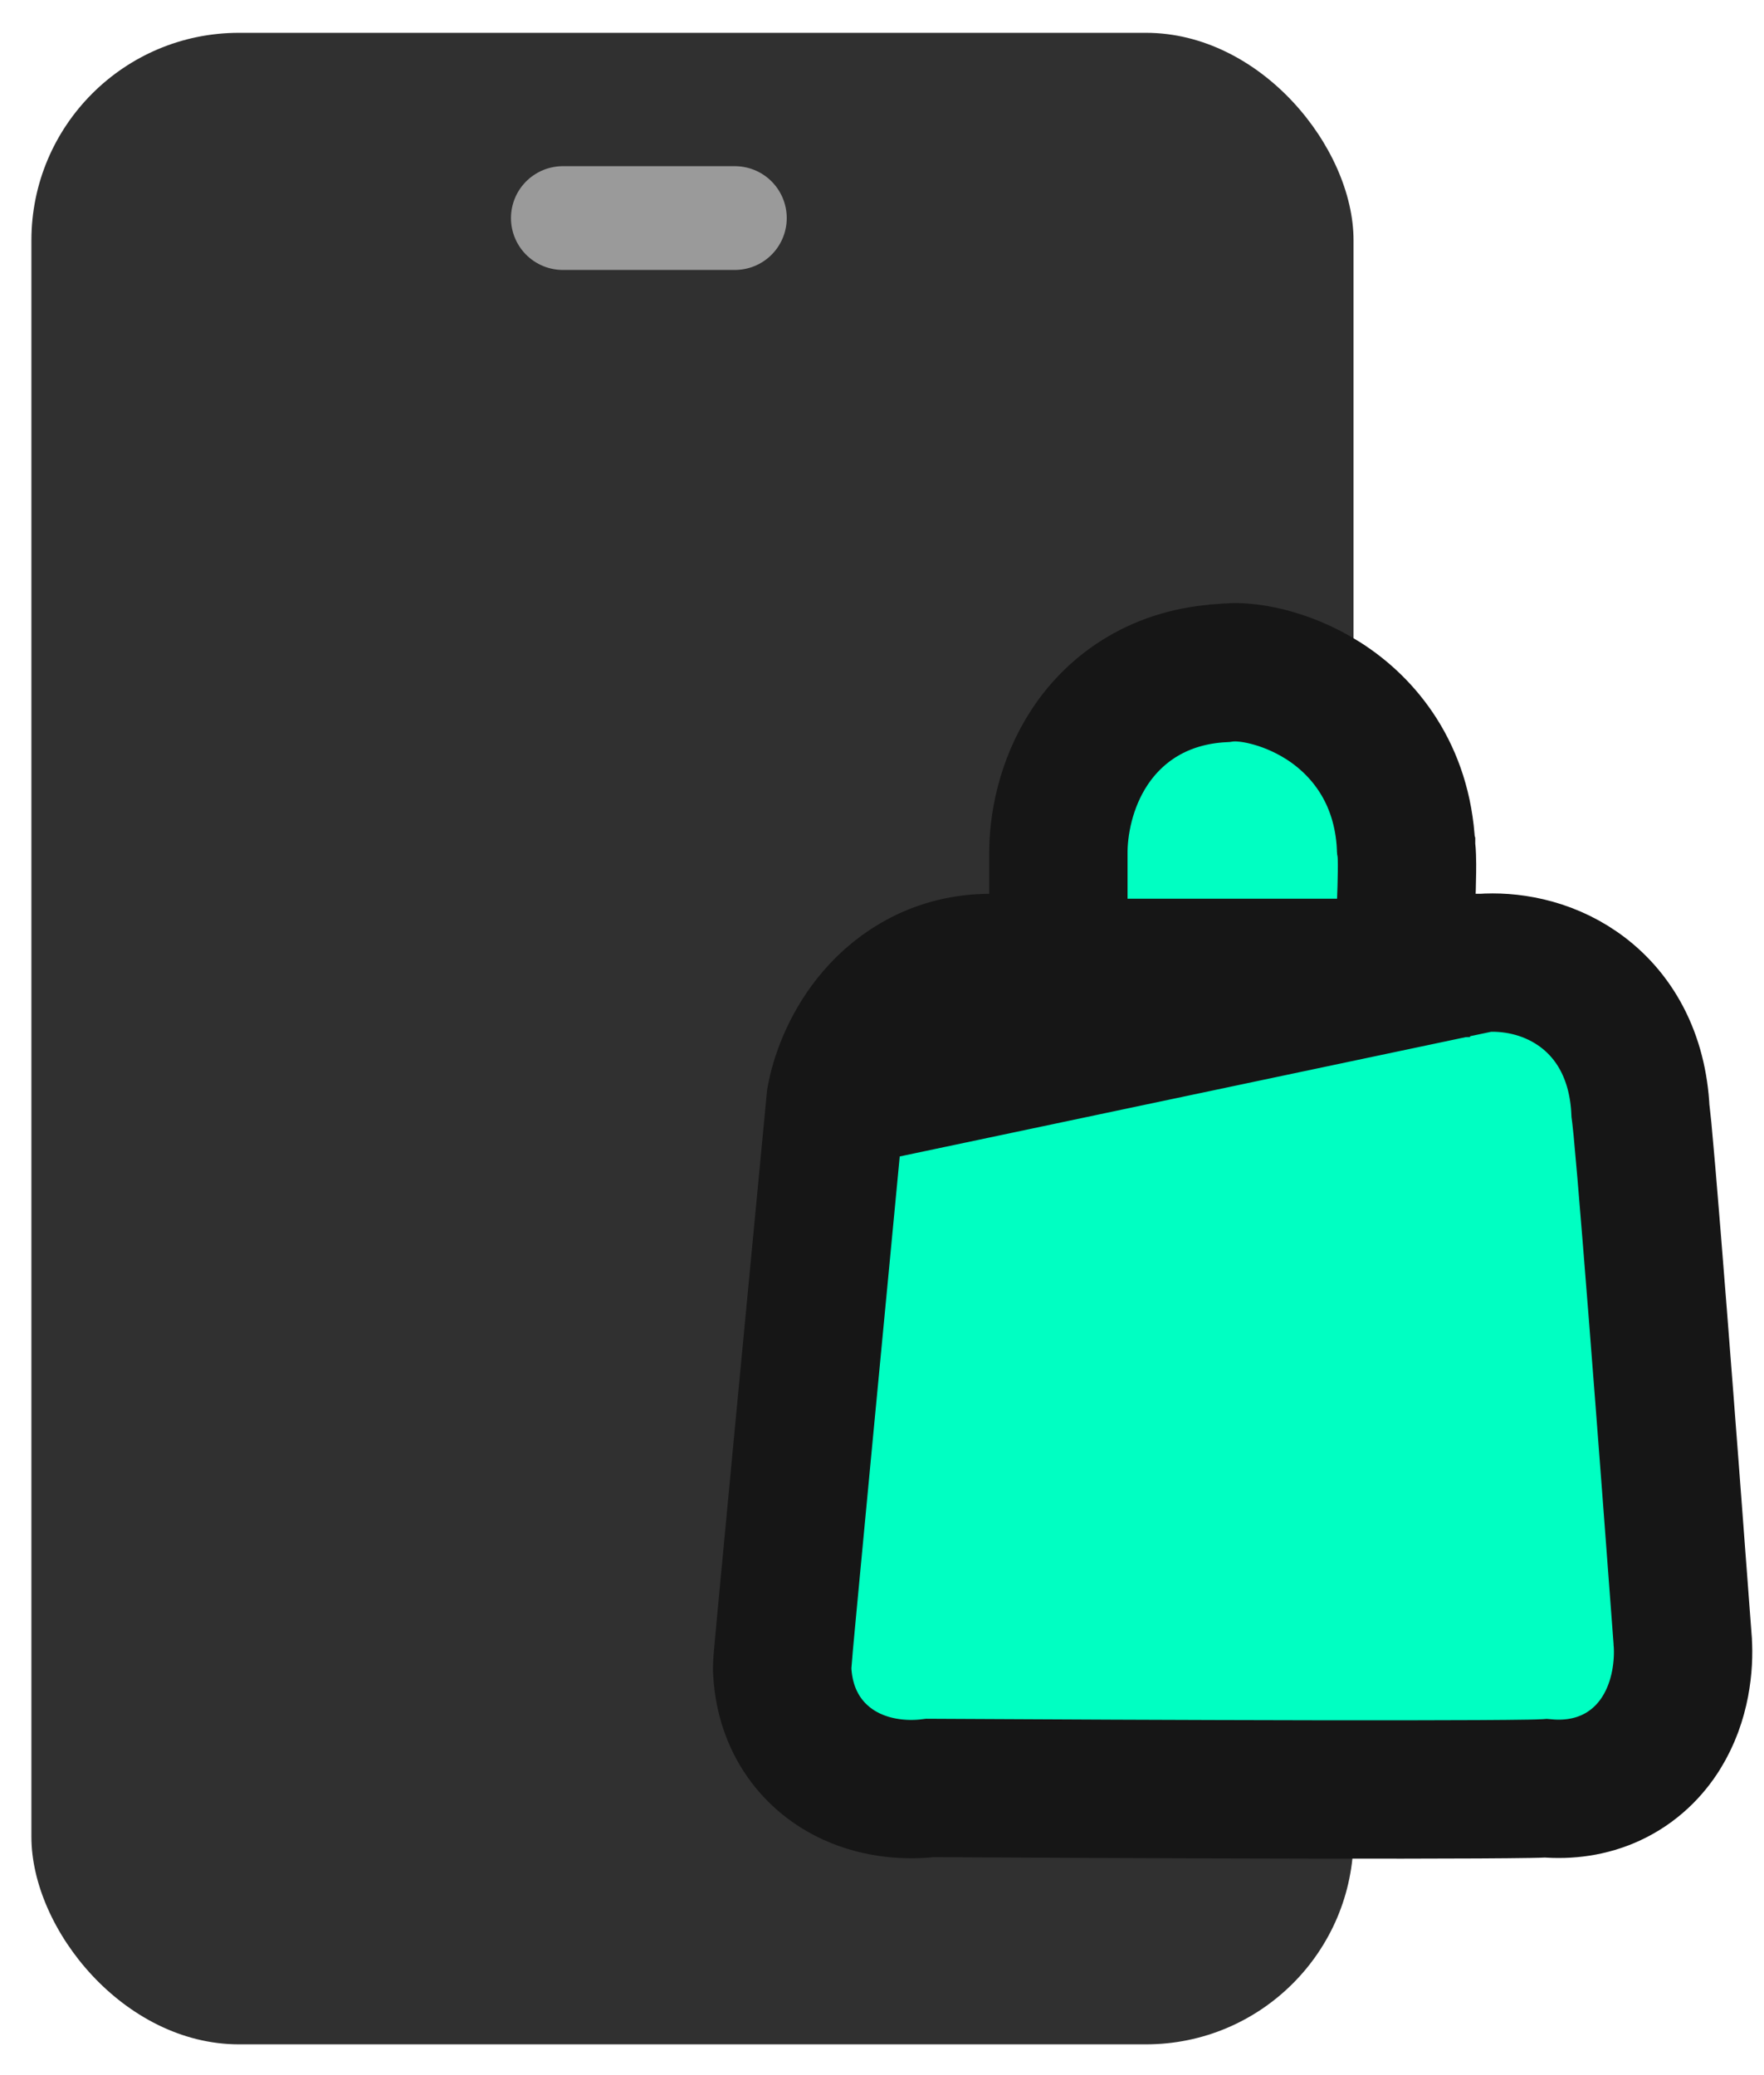
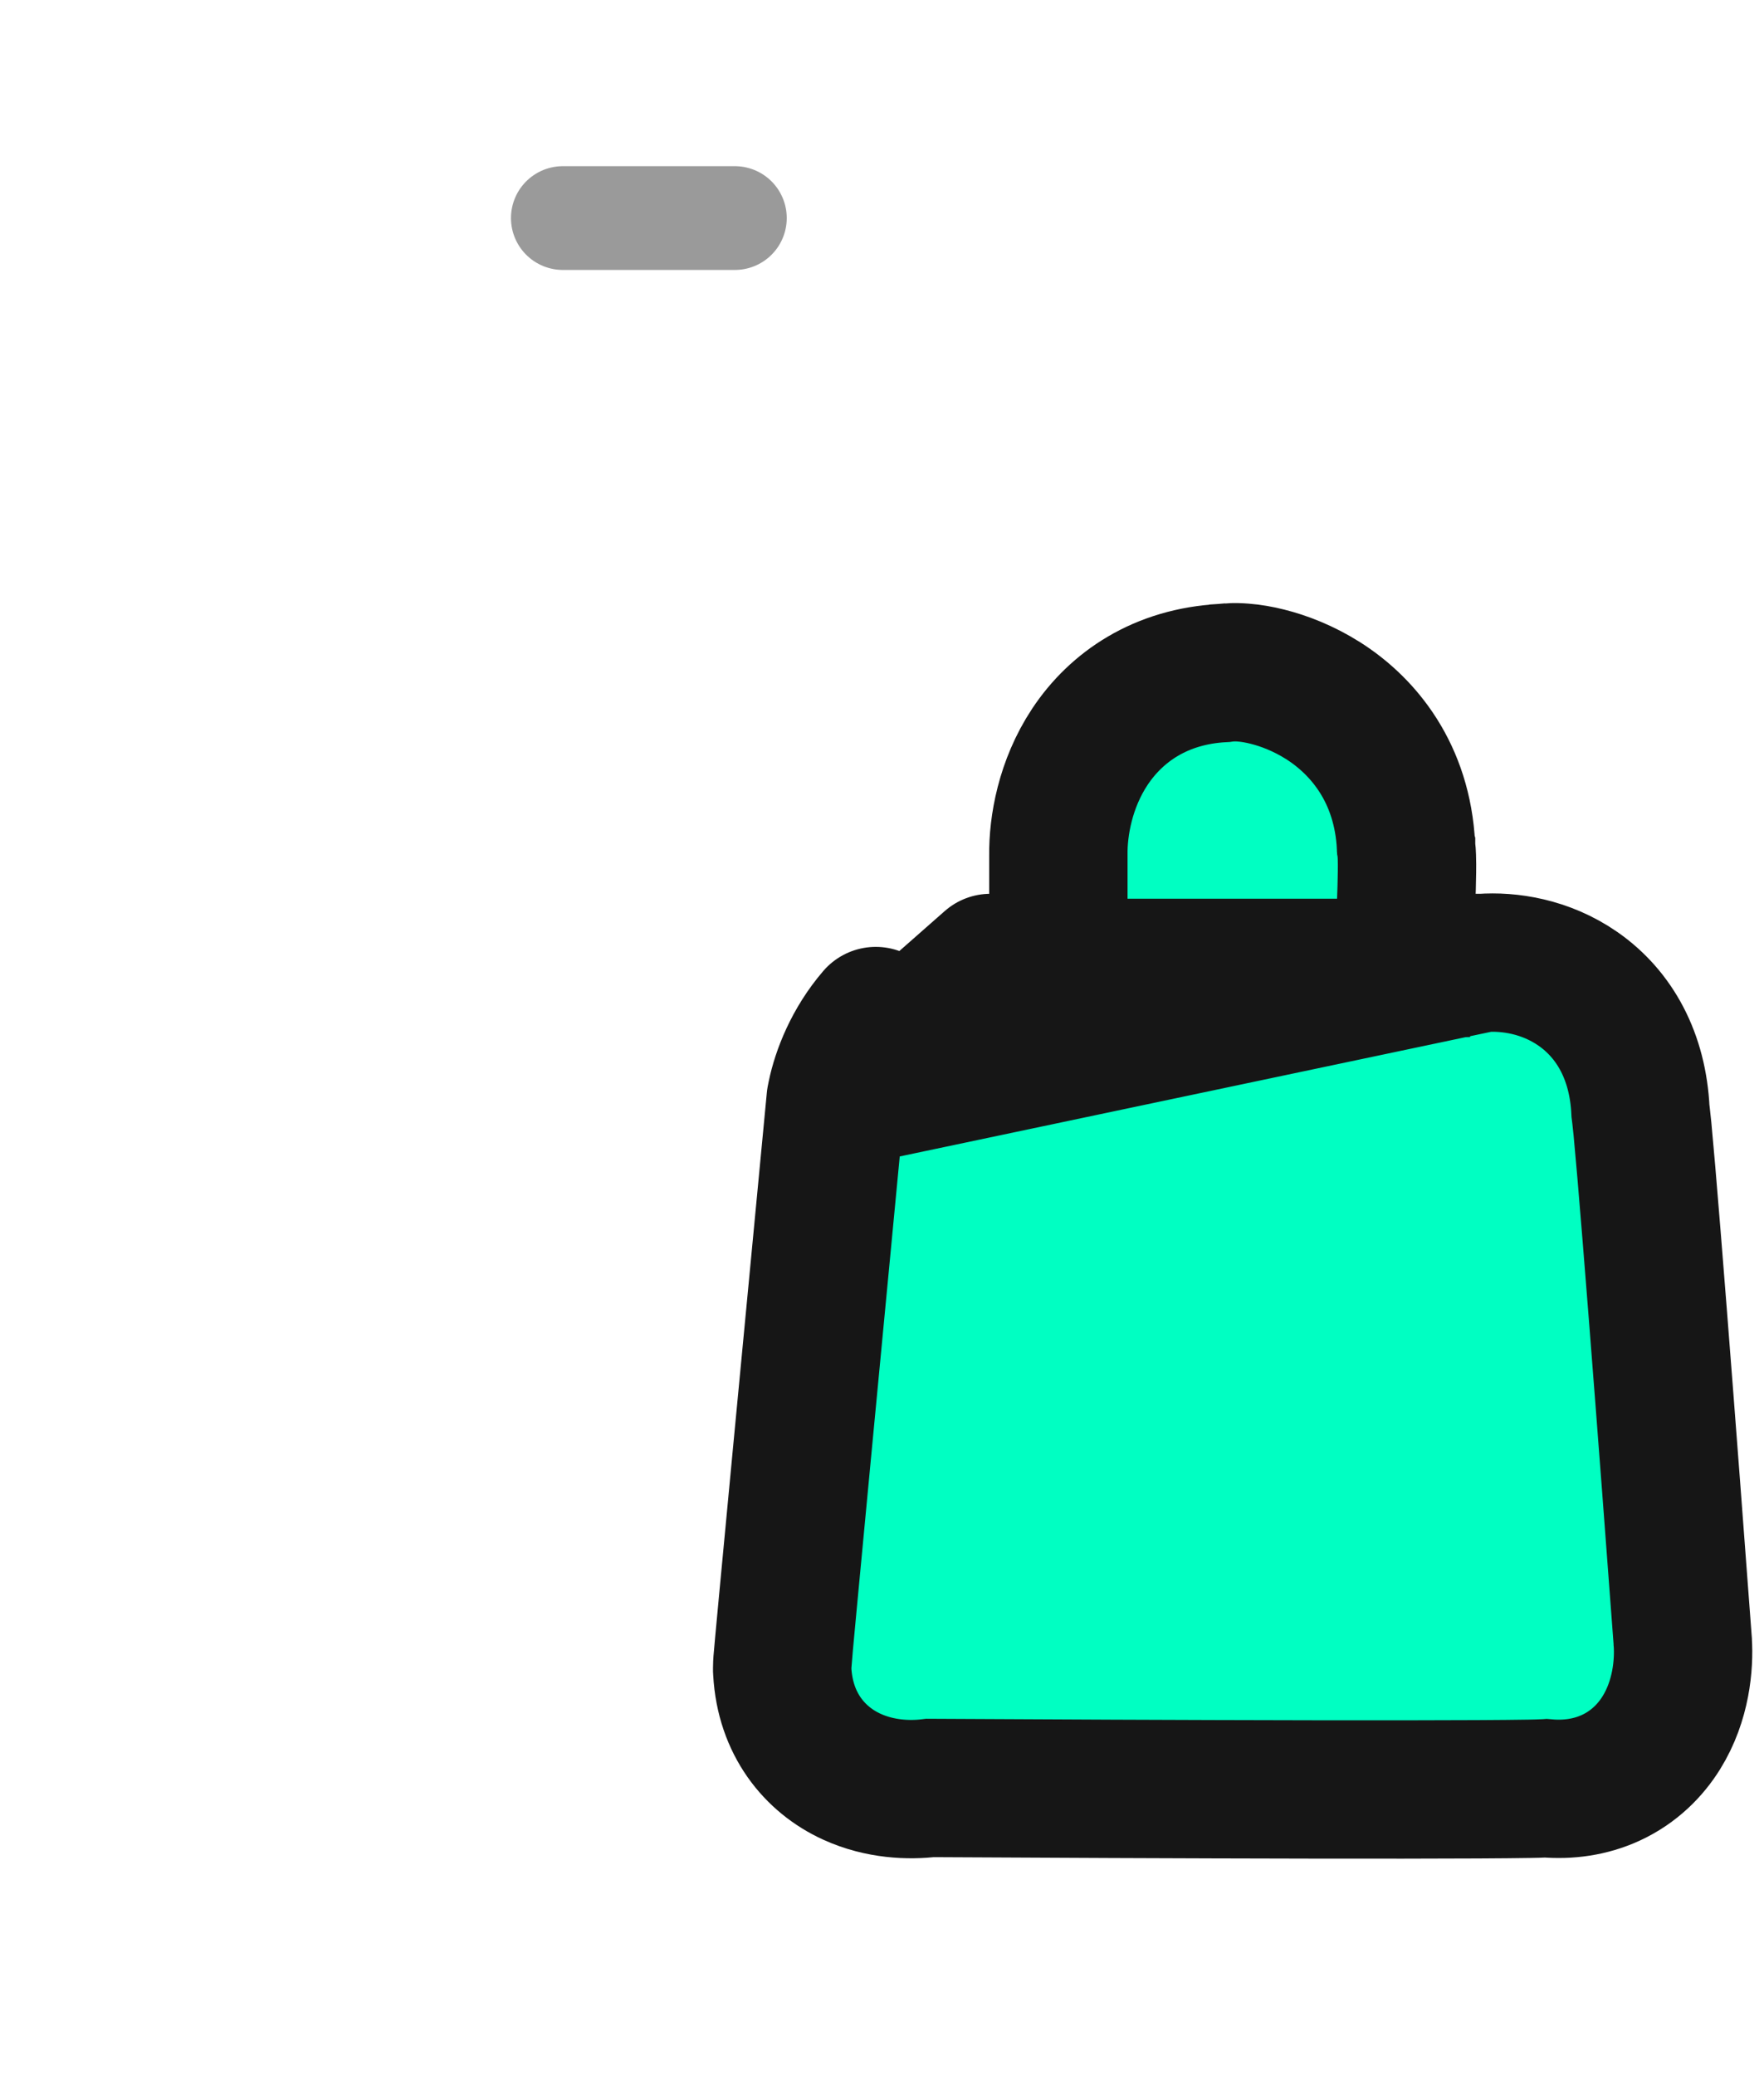
<svg xmlns="http://www.w3.org/2000/svg" width="51" height="60" viewBox="0 0 51 60" fill="none">
-   <rect x="0.908" y="0.949" width="38.225" height="58.161" rx="6" fill="#303030" />
  <path d="M16.273 6.305H21.246" stroke="#9A9A9A" stroke-width="3" stroke-linecap="round" />
-   <path d="M24.161 31.784L24.182 31.679C24.315 31.031 24.66 30.145 25.32 29.378C26.021 28.563 27.127 27.843 28.636 27.843M24.161 31.784L28.636 27.843M24.161 31.784L24.151 31.891C23.896 34.555 23.514 38.56 23.196 41.914C23.037 43.591 22.894 45.106 22.79 46.209C22.738 46.761 22.696 47.211 22.667 47.527C22.653 47.685 22.641 47.812 22.634 47.902L22.633 47.904C22.631 47.926 22.614 48.103 22.614 48.22V48.276L22.617 48.331C22.701 49.84 23.545 50.877 24.629 51.372C25.446 51.745 26.291 51.77 26.889 51.697C29.867 51.714 34.257 51.734 37.937 51.74C39.807 51.743 41.498 51.742 42.728 51.735C43.342 51.732 43.848 51.727 44.208 51.721C44.385 51.718 44.541 51.714 44.66 51.708C44.672 51.708 44.685 51.707 44.699 51.706C45.341 51.762 45.981 51.675 46.575 51.401C47.251 51.088 47.723 50.598 48.033 50.099C48.609 49.171 48.693 48.126 48.652 47.482L48.651 47.471L48.651 47.461C48.464 44.948 48.179 41.167 47.93 37.994C47.805 36.407 47.69 34.969 47.6 33.915C47.555 33.389 47.516 32.952 47.486 32.638C47.47 32.483 47.456 32.346 47.443 32.239C47.439 32.206 47.434 32.168 47.429 32.128C47.356 30.551 46.688 29.333 45.619 28.59C44.674 27.934 43.616 27.788 42.855 27.843M24.161 31.784L42.855 27.843M28.636 27.843C29.013 27.842 38.183 27.843 42.855 27.843M28.636 27.843C28.63 27.843 28.627 27.843 28.625 27.843L42.855 27.843" fill="#00FFC2" stroke="#161616" stroke-width="4" stroke-linecap="round" />
+   <path d="M24.161 31.784L24.182 31.679C24.315 31.031 24.66 30.145 25.32 29.378M24.161 31.784L28.636 27.843M24.161 31.784L24.151 31.891C23.896 34.555 23.514 38.56 23.196 41.914C23.037 43.591 22.894 45.106 22.79 46.209C22.738 46.761 22.696 47.211 22.667 47.527C22.653 47.685 22.641 47.812 22.634 47.902L22.633 47.904C22.631 47.926 22.614 48.103 22.614 48.22V48.276L22.617 48.331C22.701 49.84 23.545 50.877 24.629 51.372C25.446 51.745 26.291 51.77 26.889 51.697C29.867 51.714 34.257 51.734 37.937 51.74C39.807 51.743 41.498 51.742 42.728 51.735C43.342 51.732 43.848 51.727 44.208 51.721C44.385 51.718 44.541 51.714 44.66 51.708C44.672 51.708 44.685 51.707 44.699 51.706C45.341 51.762 45.981 51.675 46.575 51.401C47.251 51.088 47.723 50.598 48.033 50.099C48.609 49.171 48.693 48.126 48.652 47.482L48.651 47.471L48.651 47.461C48.464 44.948 48.179 41.167 47.93 37.994C47.805 36.407 47.69 34.969 47.6 33.915C47.555 33.389 47.516 32.952 47.486 32.638C47.47 32.483 47.456 32.346 47.443 32.239C47.439 32.206 47.434 32.168 47.429 32.128C47.356 30.551 46.688 29.333 45.619 28.59C44.674 27.934 43.616 27.788 42.855 27.843M24.161 31.784L42.855 27.843M28.636 27.843C29.013 27.842 38.183 27.843 42.855 27.843M28.636 27.843C28.63 27.843 28.627 27.843 28.625 27.843L42.855 27.843" fill="#00FFC2" stroke="#161616" stroke-width="4" stroke-linecap="round" />
  <path d="M31.511 21.591C30.795 22.672 30.589 23.889 30.599 24.724V25.985V27.985H32.599H38.657H40.579L40.655 26.065C40.664 25.842 40.675 25.502 40.678 25.21C40.68 25.07 40.68 24.911 40.675 24.775C40.673 24.717 40.668 24.604 40.652 24.483L40.652 24.482C40.651 24.478 40.651 24.473 40.65 24.468C40.545 22.362 39.427 21.005 38.256 20.261C37.684 19.898 37.11 19.682 36.641 19.565C36.407 19.506 36.168 19.464 35.94 19.447C35.83 19.438 35.684 19.432 35.522 19.444C35.52 19.445 35.517 19.445 35.514 19.445C35.49 19.447 35.437 19.45 35.362 19.461C33.557 19.553 32.275 20.44 31.511 21.591Z" fill="#00FFC2" stroke="#161616" stroke-width="4" stroke-linecap="round" />
</svg>